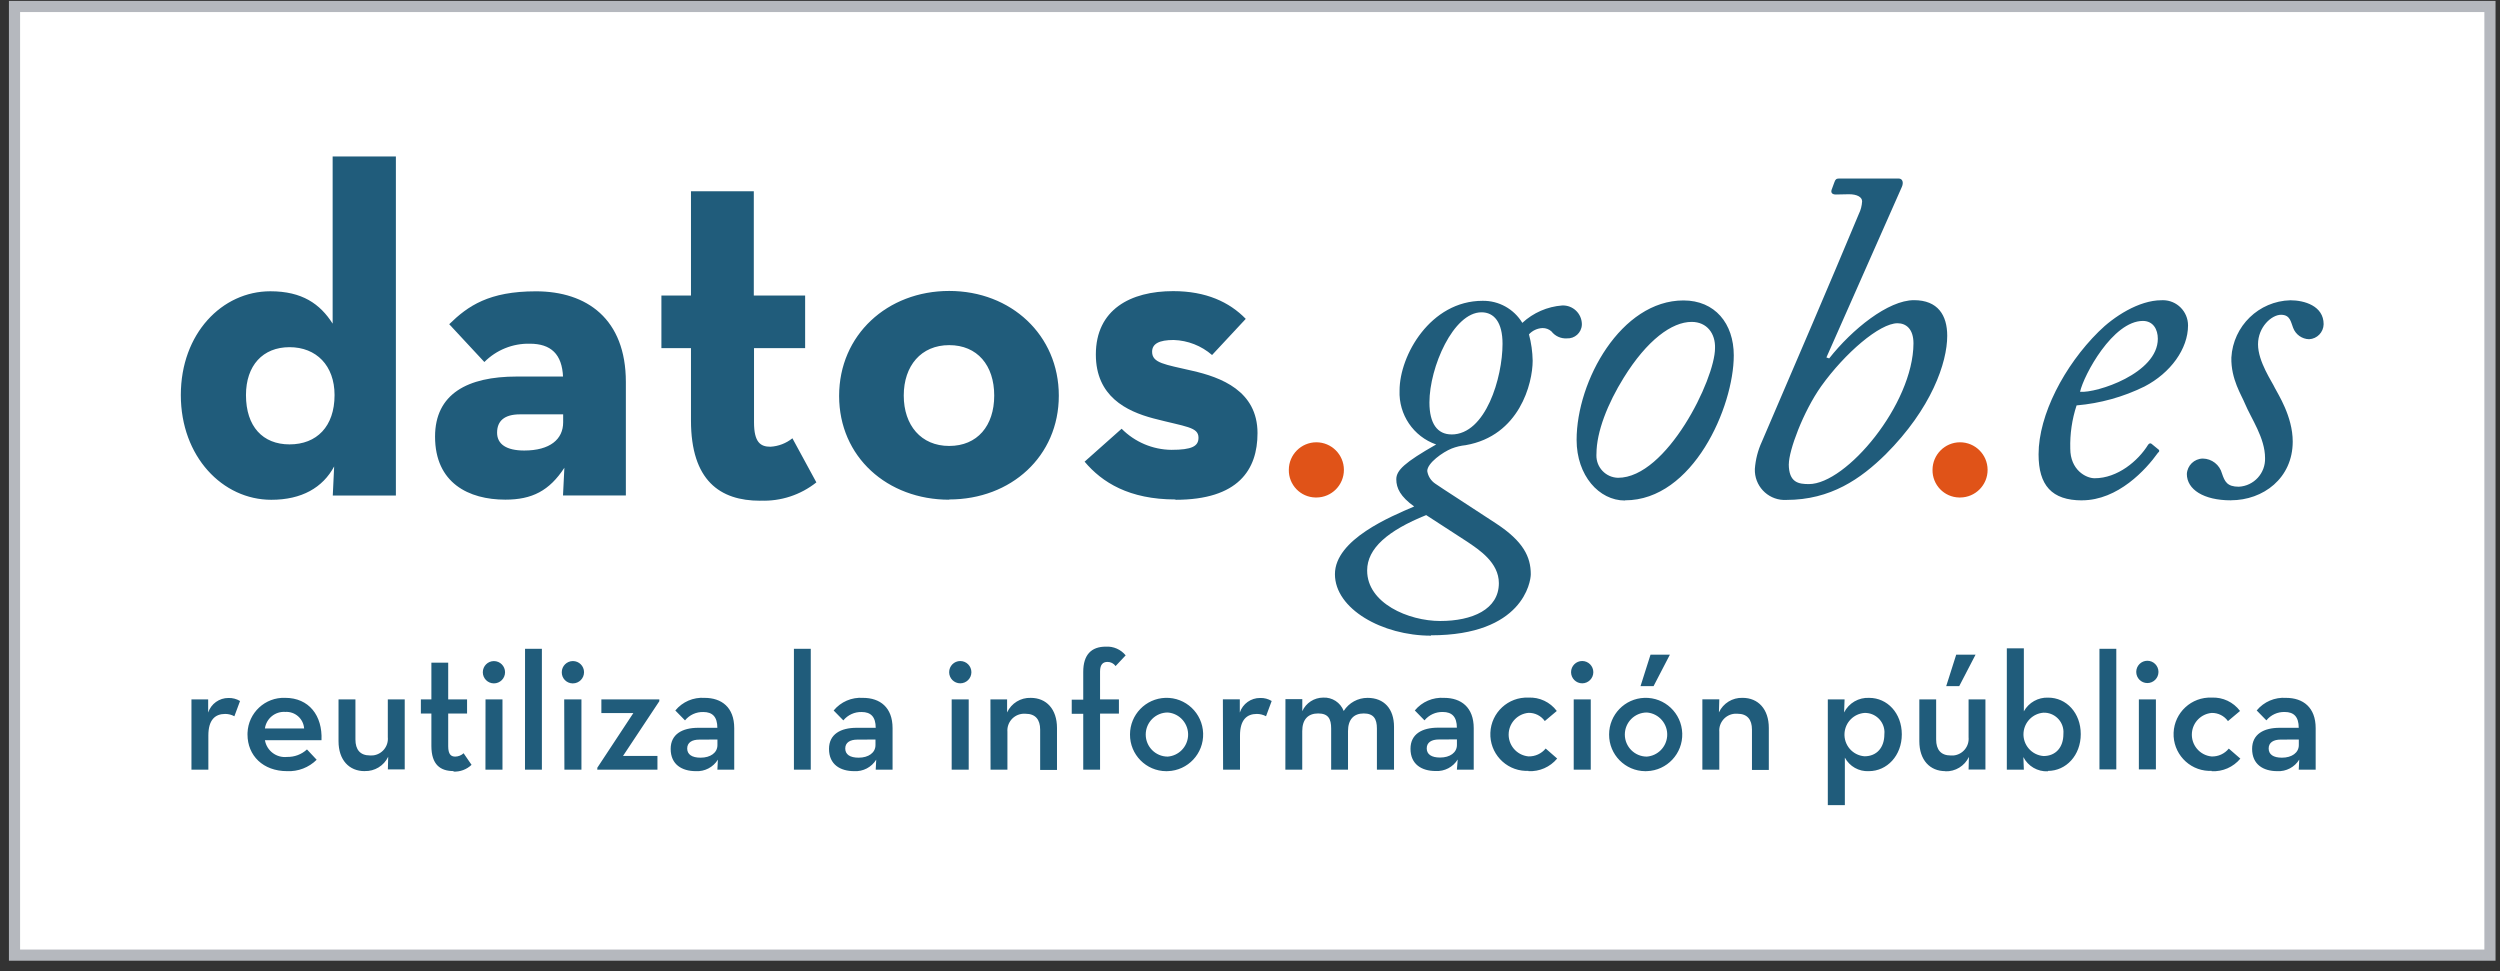
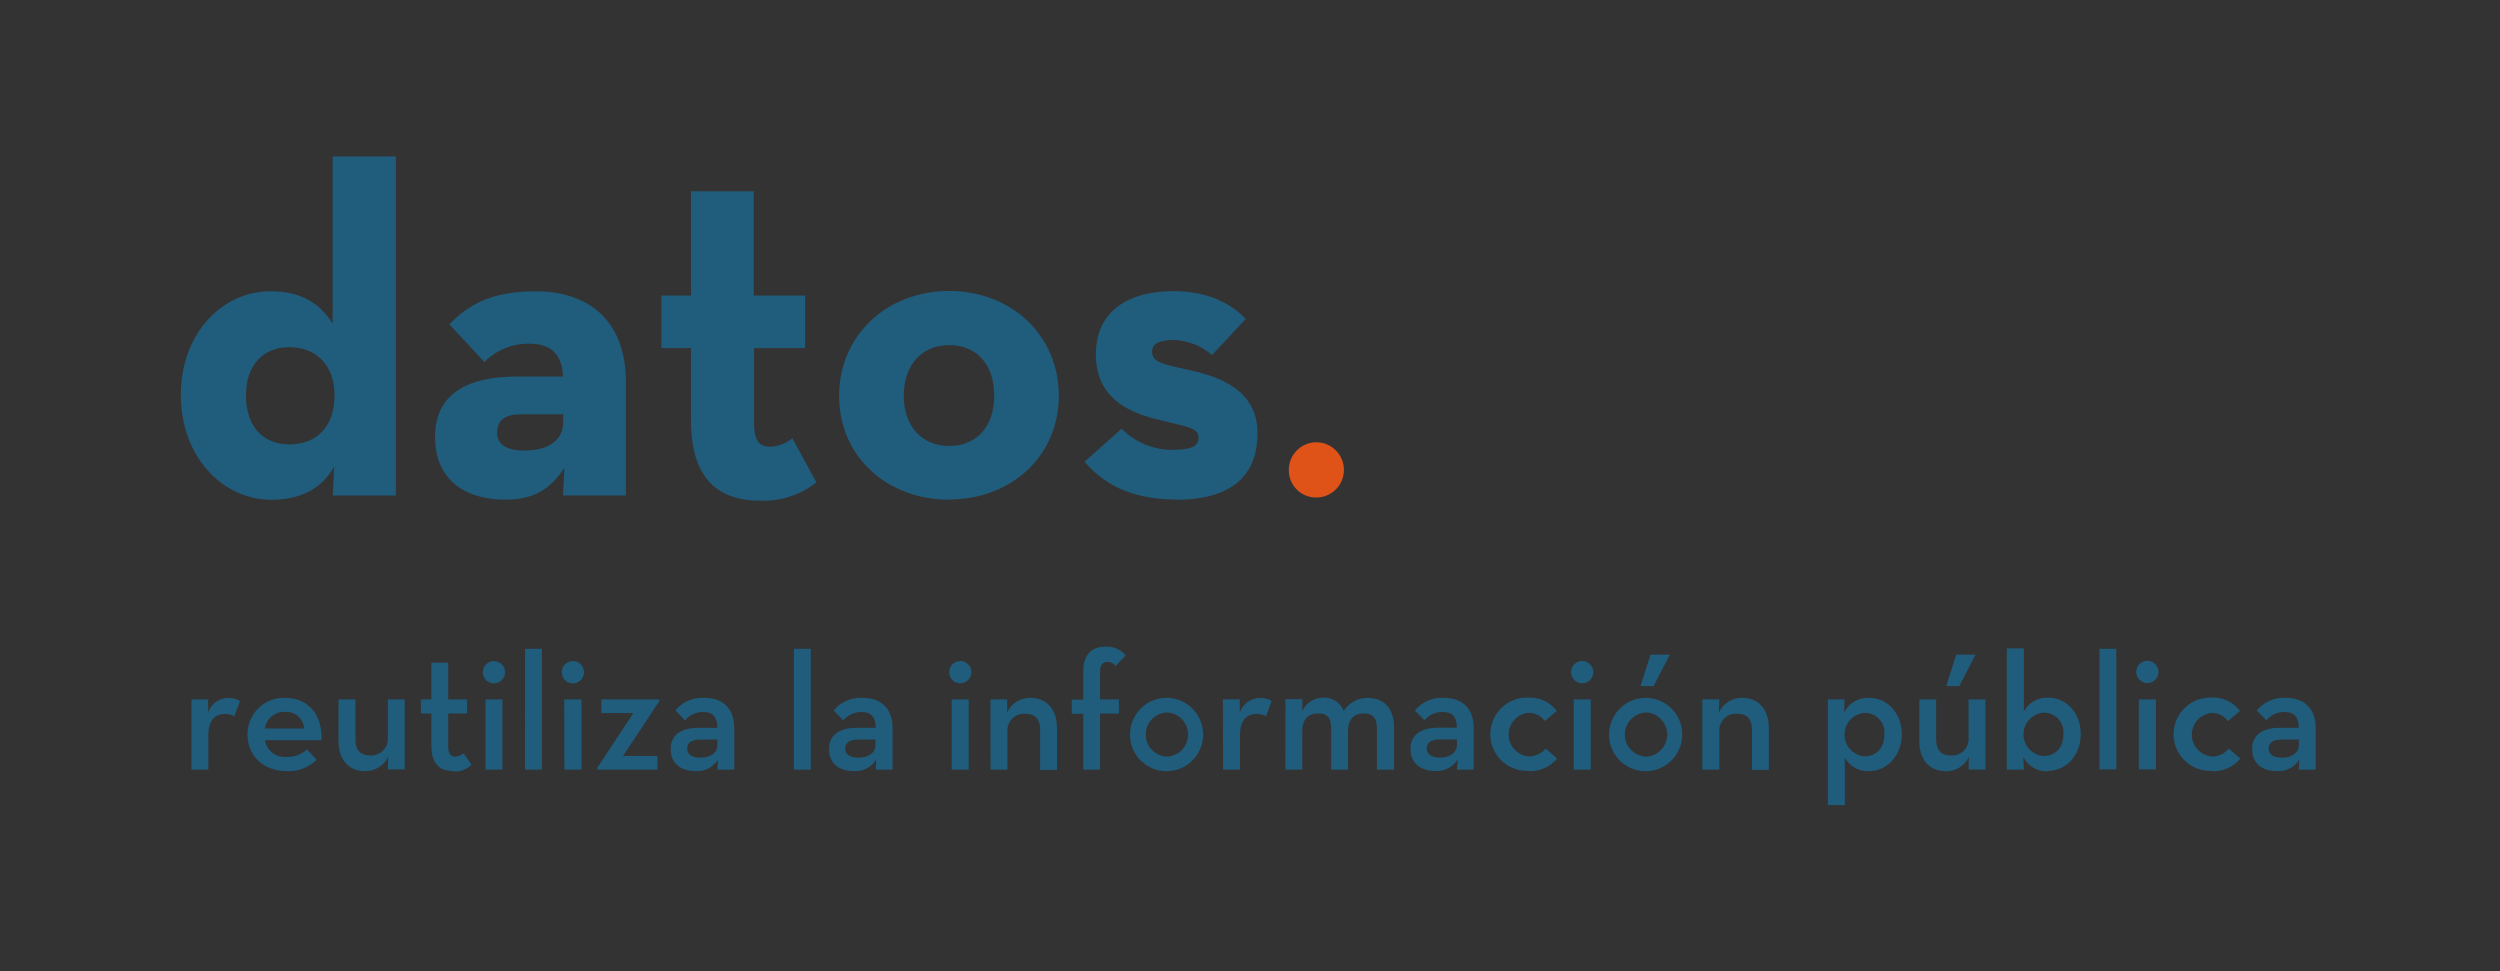
<svg xmlns="http://www.w3.org/2000/svg" width="224" height="87" viewBox="0 0 224 87" fill="none">
  <rect x="0" y="0" width="224" height="87" fill="#333333" stroke="none" />
-   <rect x="1.3" y="0.58" width="221.8" height="85" fill="white" />
-   <rect x="1.3" y="0.58" width="221.8" height="85" stroke="#B5B8BE" />
  <path d="M105.322 44.781C110.955 44.781 112.673 42.087 112.673 38.808C112.673 35.02 109.394 33.798 106.793 33.213C104.361 32.647 103.229 32.536 103.229 31.519C103.229 30.801 103.854 30.463 105.159 30.463C106.428 30.502 107.642 30.979 108.601 31.81L111.62 28.57C110.149 27.059 108.056 26.085 105.116 26.085C101.296 26.085 98.188 27.729 98.188 31.765C98.188 35.514 100.918 36.846 103.351 37.49C106.245 38.249 107.385 38.249 107.385 39.217C107.385 39.974 106.822 40.306 104.947 40.306C103.274 40.285 101.676 39.605 100.498 38.415L97.18 41.364C98.736 43.217 101.168 44.752 105.325 44.752M85.048 39.957C82.529 39.957 80.976 38.104 80.976 35.442C80.976 32.777 82.531 30.924 85.048 30.924C87.565 30.924 89.082 32.731 89.082 35.442C89.082 38.152 87.572 39.957 85.048 39.957ZM85.048 44.752C90.589 44.752 94.87 40.885 94.87 35.451C94.87 30.02 90.589 26.069 85.048 26.069C79.505 26.069 75.185 30.008 75.185 35.475C75.185 40.94 79.505 44.774 85.048 44.774M68.149 44.858C69.957 44.928 71.729 44.347 73.147 43.222L71 39.27C70.44 39.721 69.75 39.986 69.029 40.027C68.152 40.027 67.56 39.649 67.56 37.842V31.191H72.14V26.478H67.541V17.139H61.911V26.478H59.262V31.191H61.911V37.673C61.911 43.058 64.512 44.865 68.106 44.865M50.459 37.126V37.842C50.459 39.355 49.282 40.367 46.971 40.367C45.38 40.367 44.539 39.803 44.539 38.769C44.539 37.735 45.169 37.126 46.594 37.126H50.459ZM50.459 33.738H46.303C41.892 33.738 38.981 35.29 38.981 39.123C38.981 43.285 42.005 44.769 45.279 44.769C47.671 44.769 49.221 43.974 50.568 41.911L50.445 44.391H56.077V34.227C56.077 28.582 52.589 26.102 48.015 26.102C43.815 26.102 41.928 27.406 40.25 29.049L43.399 32.437C44.474 31.355 45.945 30.762 47.469 30.796C49.356 30.796 50.366 31.721 50.45 33.789M25.942 39.817C23.548 39.817 22.039 38.22 22.039 35.398C22.039 32.75 23.546 31.107 25.942 31.107C28.337 31.107 29.976 32.75 29.976 35.398C29.976 38.22 28.375 39.817 25.942 39.817ZM24.308 44.781C27.034 44.781 28.921 43.692 29.94 41.793L29.817 44.4H35.471V14.021H29.805V28.998C28.68 27.232 27.075 26.098 24.224 26.098C19.897 26.098 16.202 29.885 16.202 35.396C16.202 40.906 19.938 44.781 24.308 44.781Z" fill="#205C7B" />
-   <path d="M199.887 44.825C202.781 44.825 205.428 42.849 205.428 39.562C205.428 37.304 204.082 35.273 203.834 34.77C203.582 34.206 202.319 32.411 202.319 30.852C202.319 29.293 203.541 28.204 204.38 28.204C205.219 28.204 205.259 28.876 205.466 29.377C205.692 29.977 206.259 30.379 206.896 30.394C207.615 30.358 208.182 29.772 208.197 29.049C208.197 27.409 206.473 26.905 205.219 26.905C202.394 26.977 200.091 29.208 199.93 32.037C199.884 33.972 200.853 35.423 201.144 36.157C201.709 37.507 202.949 39.237 202.949 41.041C202.995 42.396 201.952 43.54 200.598 43.61C199.55 43.61 199.336 43.148 199.091 42.429C198.882 41.646 198.178 41.097 197.368 41.087C196.603 41.102 195.981 41.707 195.942 42.468C195.942 43.858 197.449 44.829 199.884 44.829M192 28.755C192.923 28.755 193.341 29.512 193.341 30.353C193.341 33.464 187.844 35.232 186.372 35.107C186.709 33.594 189.312 28.755 192.005 28.755M186.545 44.829C189.781 44.829 192.298 42.051 193.346 40.577C193.514 40.454 193.514 40.324 193.305 40.198L192.844 39.82C192.673 39.649 192.55 39.736 192.464 39.858C191.579 41.294 189.733 42.851 187.678 42.851C186.884 42.851 185.497 42.09 185.497 40.198C185.461 38.885 185.651 37.574 186.062 36.324C188.178 36.143 190.24 35.569 192.144 34.632C194.497 33.413 196.048 31.244 196.048 29.16C196.05 27.912 195.043 26.9 193.8 26.898C193.752 26.898 193.707 26.898 193.661 26.902C191.644 26.902 189.375 28.377 188.029 29.727C184.964 32.758 182.656 37.172 182.656 40.707C182.656 43.485 183.834 44.834 186.56 44.834M160.279 41.591C160.279 40.372 161.541 36.924 163.178 34.608C165.319 31.62 168.423 28.963 170.017 28.963C170.776 28.963 171.447 29.464 171.447 30.767C171.425 36.235 165.42 43.374 162.082 43.374C161.158 43.374 160.274 43.251 160.274 41.569M165.675 17.404C166.384 17.404 166.846 17.655 166.846 18.038C166.824 18.431 166.726 18.814 166.553 19.166C163.868 25.601 160.971 32.338 157.863 39.577C157.509 40.343 157.298 41.172 157.235 42.015C157.182 43.494 158.334 44.74 159.81 44.796C159.892 44.798 159.971 44.796 160.053 44.793C164.038 44.793 166.728 42.895 168.952 40.711C173.062 36.601 174.471 32.49 174.471 30.09C174.471 28.24 173.632 26.895 171.493 26.895C169.182 26.895 165.949 29.505 163.894 32.114L163.646 32.028L170.404 16.751C170.574 16.373 170.488 15.995 170.11 15.995H164.783C164.531 15.995 164.447 16.079 164.36 16.332L164.113 17.004C164.029 17.257 164.154 17.428 164.49 17.428L165.673 17.404H165.675ZM144.976 42.81C143.882 42.786 143.014 41.878 143.038 40.779C143.038 40.74 143.041 40.704 143.043 40.666C143.043 38.69 144.053 36.148 145.483 33.849C147.579 30.464 149.803 28.842 151.569 28.842C152.949 28.842 153.711 29.893 153.666 31.196C153.666 33.974 149.341 42.81 144.976 42.81ZM145.606 44.829C151.694 44.829 155.346 36.456 155.346 31.844C155.346 28.982 153.656 26.919 150.839 26.919C145.257 26.919 141.264 34.114 141.264 39.413C141.264 42.615 143.279 44.846 145.589 44.846M122.497 51.113C122.497 49.138 124.346 47.54 127.786 46.152C128.38 46.53 131.103 48.297 131.481 48.55C132.533 49.263 134.298 50.403 134.298 52.253C134.298 54.607 131.904 55.641 129.048 55.641C126.192 55.641 122.497 54.043 122.497 51.125M130.055 38.924C128.793 38.924 128.077 37.96 128.077 36.061C128.077 32.905 130.223 27.982 132.743 27.982C133.868 27.982 134.627 28.869 134.627 30.803C134.627 33.835 133.12 38.928 130.055 38.928M128.219 56.923C136.447 56.923 137.158 52.123 137.158 51.451C137.158 49.892 136.488 48.504 134.053 46.906C131.322 45.102 129.312 43.834 128.596 43.333C128.211 43.073 127.952 42.666 127.882 42.205C127.882 41.492 129.267 40.511 130.067 40.189C130.469 40.032 130.892 39.931 131.322 39.887C136.154 39.047 137.327 34.338 137.327 32.317C137.312 31.519 137.202 30.729 136.995 29.958C137.31 29.616 137.747 29.413 138.211 29.394C138.502 29.389 138.786 29.495 139.005 29.688C139.332 30.114 139.853 30.353 140.389 30.319C141.091 30.358 141.694 29.82 141.733 29.119C141.735 29.083 141.738 29.049 141.735 29.016C141.709 28.081 140.93 27.343 139.997 27.37C139.99 27.37 139.981 27.37 139.971 27.37C138.642 27.471 137.382 28.02 136.401 28.929C135.646 27.683 134.291 26.929 132.836 26.953C128.173 26.953 125.401 31.832 125.401 34.986C125.31 37.148 126.642 39.114 128.68 39.825C125.863 41.429 125.108 42.14 125.108 42.943C125.108 43.745 125.485 44.502 126.709 45.381C124.646 46.268 119.61 48.33 119.61 51.446C119.61 54.561 123.853 56.956 128.216 56.956" fill="#205C7B" />
  <path d="M205.974 66.262V66.758C205.974 67.445 205.349 67.888 204.464 67.888C203.688 67.888 203.272 67.599 203.272 67.062C203.272 66.527 203.705 66.267 204.359 66.267L205.974 66.262ZM205.974 65.211H204.255C202.837 65.211 201.789 65.775 201.789 67.1C201.789 68.507 202.803 69.095 204.041 69.095C204.839 69.139 205.594 68.741 206.012 68.062L205.967 68.96H207.484V65.24C207.484 63.382 206.356 62.529 204.83 62.529C203.823 62.457 202.844 62.879 202.2 63.657L203.068 64.544C203.469 64.052 204.077 63.775 204.712 63.794C205.522 63.794 205.967 64.214 205.967 65.216M198.162 69.1C199.149 69.153 200.101 68.734 200.736 67.973L199.7 67.074C199.325 67.537 198.755 67.797 198.162 67.78C197.087 67.679 196.299 66.724 196.397 65.647C196.484 64.708 197.226 63.966 198.162 63.879C198.741 63.864 199.289 64.139 199.625 64.611L200.707 63.703C200.111 62.905 199.159 62.457 198.166 62.505C196.356 62.431 194.83 63.84 194.755 65.652C194.681 67.467 196.087 68.997 197.895 69.071C197.986 69.076 198.075 69.076 198.166 69.071M191.642 68.936H193.169V62.664H191.642V68.936ZM192.404 61.202C192.952 61.202 193.399 60.756 193.399 60.204C193.399 59.653 192.952 59.204 192.404 59.204C191.854 59.204 191.407 59.653 191.407 60.204C191.407 60.756 191.854 61.202 192.404 61.202ZM188.111 68.936H189.621V58.132H188.111V68.936ZM183.099 67.741C182.029 67.659 181.226 66.722 181.308 65.652C181.383 64.693 182.142 63.929 183.099 63.857C184.061 63.831 184.861 64.59 184.887 65.551C184.89 65.628 184.887 65.7 184.88 65.778C184.88 66.961 184.193 67.741 183.101 67.741M183.488 69.074C185.123 69.074 186.436 67.679 186.436 65.778C186.436 63.874 185.149 62.508 183.517 62.508C182.618 62.472 181.777 62.946 181.337 63.734V58.089H179.811V68.96H181.337L181.294 67.833C181.712 68.654 182.57 69.153 183.488 69.11M174.303 69.11C175.2 69.139 176.029 68.635 176.414 67.821L176.385 68.951H177.895V62.667H176.385V66.055C176.462 66.881 175.859 67.611 175.034 67.691C174.95 67.698 174.866 67.698 174.782 67.691C173.902 67.691 173.479 67.168 173.479 66.262V62.667H171.972V66.414C171.972 68.108 172.928 69.095 174.303 69.095M174.38 61.479H175.546L177.01 58.657H175.277L174.38 61.479ZM167.058 67.763C165.988 67.681 165.188 66.746 165.27 65.674C165.342 64.715 166.101 63.953 167.058 63.879C168.02 63.852 168.82 64.611 168.849 65.575C168.849 65.65 168.849 65.725 168.839 65.799C168.839 66.985 168.154 67.763 167.061 67.763M163.772 72.139H165.299V67.883C165.719 68.669 166.558 69.144 167.45 69.095C169.082 69.095 170.402 67.7 170.402 65.799C170.402 63.896 169.101 62.529 167.484 62.529C166.541 62.479 165.657 62.99 165.231 63.835L165.274 62.664H163.772V72.139ZM152.534 68.96H154.049V65.573C153.984 64.744 154.604 64.016 155.431 63.951C155.512 63.944 155.594 63.944 155.676 63.951C156.561 63.951 156.976 64.476 156.976 65.375V68.987H158.486V65.226C158.486 63.532 157.529 62.527 156.137 62.527C155.231 62.496 154.397 63.009 154.015 63.831L154.049 62.662H152.532V68.956L152.534 68.96ZM147.556 67.792C146.467 67.792 145.585 66.905 145.585 65.816C145.585 64.725 146.467 63.84 147.556 63.84C148.642 63.92 149.46 64.874 149.378 65.963C149.303 66.941 148.529 67.717 147.556 67.792ZM147.556 69.095C149.366 69.038 150.787 67.522 150.729 65.71C150.674 63.896 149.162 62.472 147.351 62.527C145.582 62.583 144.176 64.035 144.176 65.811C144.164 67.616 145.618 69.088 147.419 69.098C147.464 69.098 147.508 69.098 147.556 69.095ZM146.991 61.479H148.159L149.623 58.657H147.887L146.991 61.479ZM141.005 68.96H142.532V62.664H141.005V68.96ZM141.765 61.226C142.315 61.226 142.762 60.778 142.762 60.226C142.762 59.674 142.315 59.226 141.765 59.226C141.214 59.226 140.767 59.674 140.767 60.226C140.767 60.778 141.214 61.226 141.765 61.226ZM136.95 69.095C137.936 69.146 138.89 68.727 139.522 67.965L138.493 67.067C138.116 67.529 137.546 67.79 136.95 67.773C135.873 67.671 135.085 66.717 135.183 65.64C135.272 64.703 136.012 63.958 136.95 63.872C137.527 63.857 138.077 64.132 138.414 64.606L139.488 63.703C138.892 62.905 137.94 62.457 136.948 62.505C135.137 62.431 133.611 63.84 133.537 65.652C133.46 67.467 134.868 68.997 136.676 69.071C136.767 69.076 136.856 69.076 136.948 69.071M130.541 66.25V66.746C130.541 67.435 129.916 67.876 129.034 67.876C128.255 67.876 127.835 67.587 127.835 67.052C127.835 66.515 128.267 66.257 128.926 66.257L130.541 66.25ZM130.541 65.199H128.854C127.428 65.199 126.38 65.763 126.38 67.091C126.38 68.495 127.399 69.083 128.633 69.083C129.433 69.129 130.19 68.732 130.611 68.05L130.537 68.96H132.046V65.24C132.046 63.382 130.921 62.529 129.399 62.529C128.39 62.457 127.412 62.879 126.767 63.657L127.635 64.544C128.039 64.052 128.645 63.775 129.279 63.794C130.085 63.794 130.537 64.214 130.537 65.216M115.171 68.965H116.681V65.51C116.681 64.46 117.202 63.925 118.106 63.925C119.008 63.925 119.272 64.404 119.272 65.274V68.96H120.782V65.51C120.782 64.46 121.303 63.925 122.188 63.925C123.073 63.925 123.371 64.404 123.371 65.274V68.96H124.904V65.12C124.904 63.517 124.02 62.529 122.537 62.529C121.671 62.525 120.861 62.968 120.397 63.703C120.106 62.946 119.363 62.462 118.556 62.505C117.748 62.508 117.017 62.983 116.686 63.72V62.643H115.176L115.169 68.965H115.171ZM109.589 68.965H111.104V65.898C111.104 64.491 111.719 63.968 112.613 63.968C112.899 63.968 113.183 64.04 113.436 64.175L113.943 62.809C113.633 62.621 113.274 62.525 112.912 62.539C112.087 62.529 111.349 63.057 111.087 63.843V62.662H109.57L109.589 68.963V68.965ZM104.628 67.792C103.539 67.792 102.657 66.905 102.657 65.816C102.657 64.725 103.539 63.84 104.628 63.84C105.714 63.92 106.532 64.874 106.45 65.963C106.375 66.941 105.601 67.717 104.628 67.792ZM104.628 69.095C106.438 69.038 107.859 67.522 107.801 65.71C107.746 63.896 106.234 62.472 104.424 62.527C102.654 62.583 101.248 64.035 101.248 65.811C101.236 67.616 102.69 69.088 104.488 69.098C104.537 69.098 104.58 69.098 104.628 69.095ZM97.058 68.96H98.565V63.937H100.255V62.667H98.565V60.161C98.565 59.527 98.837 59.308 99.226 59.308C99.515 59.303 99.789 59.443 99.957 59.679L100.859 58.72C100.426 58.19 99.763 57.898 99.08 57.939C97.791 57.939 97.058 58.657 97.058 60.2V62.688H96.027V63.958H97.058V68.96ZM88.755 68.96H90.265V65.575C90.198 64.746 90.815 64.019 91.645 63.953C91.729 63.946 91.813 63.946 91.897 63.953C92.777 63.953 93.198 64.476 93.198 65.375V68.989H94.707V65.228C94.707 63.534 93.751 62.529 92.359 62.529C91.452 62.496 90.618 63.009 90.236 63.833V62.664H88.743L88.753 68.958L88.755 68.96ZM85.27 68.96H86.796V62.667H85.27V68.96ZM86.039 61.226C86.589 61.226 87.037 60.78 87.037 60.228C87.037 59.677 86.589 59.228 86.039 59.228C85.488 59.228 85.044 59.677 85.044 60.228C85.044 60.78 85.488 61.226 86.039 61.226ZM78.443 66.262V66.761C78.443 67.447 77.815 67.888 76.933 67.888C76.154 67.888 75.734 67.599 75.734 67.064C75.734 66.529 76.166 66.269 76.825 66.269L78.443 66.262ZM78.443 65.211H76.753C75.327 65.211 74.279 65.778 74.279 67.103C74.279 68.51 75.299 69.095 76.532 69.095C77.332 69.141 78.089 68.746 78.51 68.064L78.464 68.96H79.974V65.24C79.974 63.382 78.849 62.529 77.327 62.529C76.318 62.457 75.339 62.879 74.695 63.66L75.563 64.546C75.967 64.055 76.573 63.778 77.207 63.797C78.013 63.797 78.464 64.214 78.464 65.219M71.135 68.96H72.645V58.132H71.135V68.96ZM64.282 66.262V66.761C64.282 67.447 63.657 67.888 62.772 67.888C61.996 67.888 61.573 67.599 61.573 67.064C61.573 66.529 62.005 66.269 62.666 66.269L64.282 66.262ZM64.282 65.211H62.563C61.138 65.211 60.092 65.778 60.092 67.103C60.092 68.51 61.111 69.095 62.344 69.095C63.142 69.141 63.902 68.746 64.323 68.064L64.277 68.96H65.787V65.24C65.787 63.382 64.659 62.529 63.138 62.529C62.13 62.457 61.15 62.879 60.508 63.66L61.376 64.546C61.777 64.055 62.385 63.778 63.02 63.797C63.825 63.797 64.275 64.214 64.275 65.219M53.517 68.965H58.907V67.729H55.825L59.075 62.828V62.664H53.883V63.891H56.748L53.522 68.785L53.515 68.965H53.517ZM50.57 68.965H52.097V62.664H50.553L50.57 68.965ZM51.337 61.231C51.888 61.228 52.332 60.78 52.33 60.226C52.327 59.672 51.878 59.228 51.327 59.231C50.782 59.236 50.337 59.677 50.335 60.226C50.323 60.768 50.751 61.219 51.291 61.231C51.306 61.231 51.323 61.231 51.337 61.231ZM47.039 68.965H48.553V58.132H47.044L47.039 68.965ZM43.496 68.965H45.022V62.664H43.503L43.496 68.965ZM44.255 61.231C44.806 61.231 45.253 60.785 45.253 60.233C45.253 59.681 44.806 59.233 44.255 59.233C43.705 59.233 43.26 59.681 43.26 60.233C43.26 60.785 43.705 61.231 44.255 61.231ZM40.633 69.134C41.231 69.163 41.815 68.944 42.251 68.529L41.539 67.491C41.335 67.681 41.068 67.787 40.791 67.792C40.402 67.792 40.159 67.582 40.159 66.859V63.934H41.849V62.664H40.159V59.378H38.652V62.664H37.71V63.934H38.652V66.831C38.652 68.524 39.462 69.088 40.64 69.088M32.671 69.088C33.565 69.12 34.395 68.616 34.782 67.806L34.753 68.936H36.263V62.664H34.748V66.05C34.827 66.874 34.226 67.604 33.407 67.686C33.32 67.693 33.234 67.695 33.147 67.688C32.263 67.688 31.847 67.163 31.847 66.259V62.664H30.332V66.411C30.332 68.105 31.289 69.093 32.669 69.093M23.736 65.272C23.861 64.373 24.657 63.725 25.561 63.787C26.436 63.734 27.188 64.394 27.25 65.272H23.736ZM23.736 66.322H28.806C28.907 64.115 27.678 62.527 25.556 62.527C23.758 62.457 22.246 63.864 22.178 65.664C22.176 65.713 22.174 65.761 22.176 65.809C22.176 67.7 23.568 69.095 25.724 69.095C26.712 69.141 27.671 68.77 28.373 68.074L27.505 67.148C27.022 67.594 26.385 67.835 25.726 67.821C24.772 67.927 23.902 67.271 23.738 66.325M17.154 68.96H18.669V65.9C18.669 64.493 19.277 63.968 20.178 63.968C20.464 63.968 20.748 64.04 21 64.178L21.508 62.811C21.198 62.623 20.839 62.529 20.476 62.539C19.652 62.532 18.914 63.057 18.652 63.845V62.664H17.154V68.96Z" fill="#205C7B" />
  <path d="M117.957 44.576C119.32 44.569 120.419 43.458 120.414 42.092C120.407 40.726 119.299 39.625 117.936 39.629C116.58 39.637 115.484 40.735 115.479 42.092C115.453 43.439 116.522 44.55 117.866 44.576C117.897 44.576 117.926 44.576 117.957 44.576Z" fill="#E05318" />
-   <path d="M175.632 44.576C176.995 44.569 178.096 43.458 178.089 42.092C178.082 40.726 176.973 39.625 175.61 39.629C174.257 39.637 173.161 40.735 173.154 42.092C173.13 43.439 174.197 44.55 175.541 44.576C175.572 44.576 175.603 44.576 175.632 44.576Z" fill="#E05318" />
</svg>